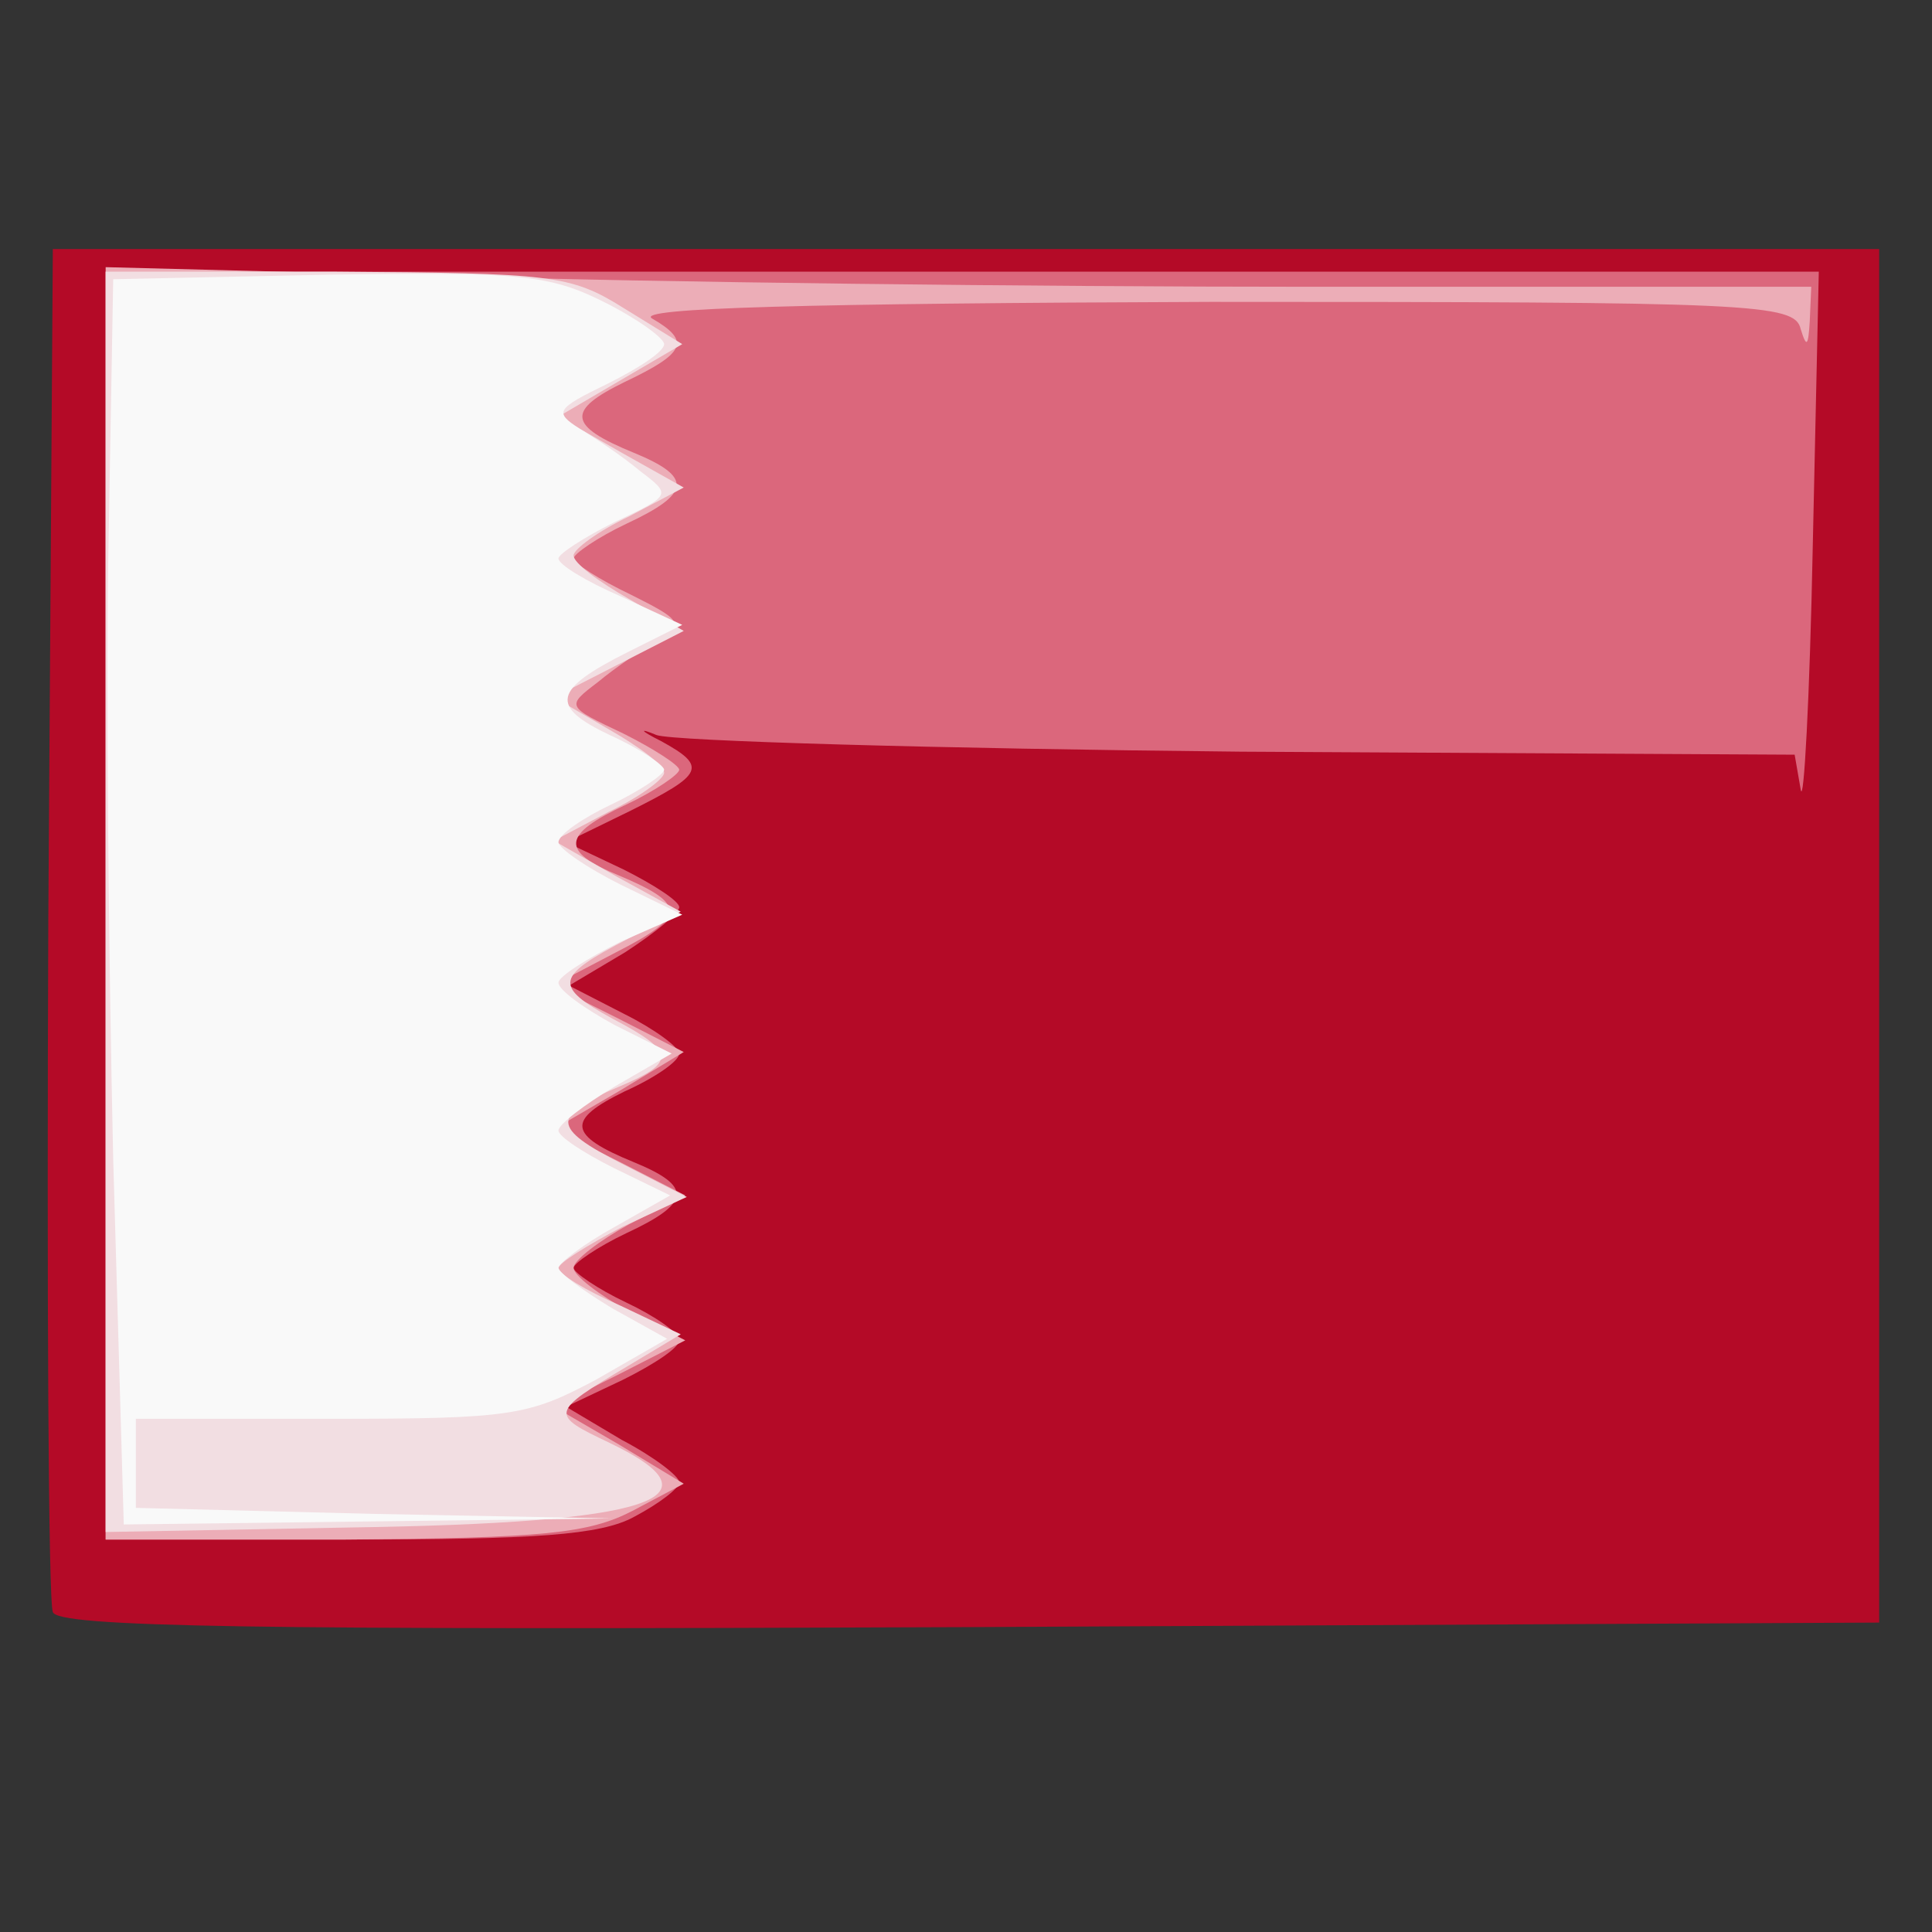
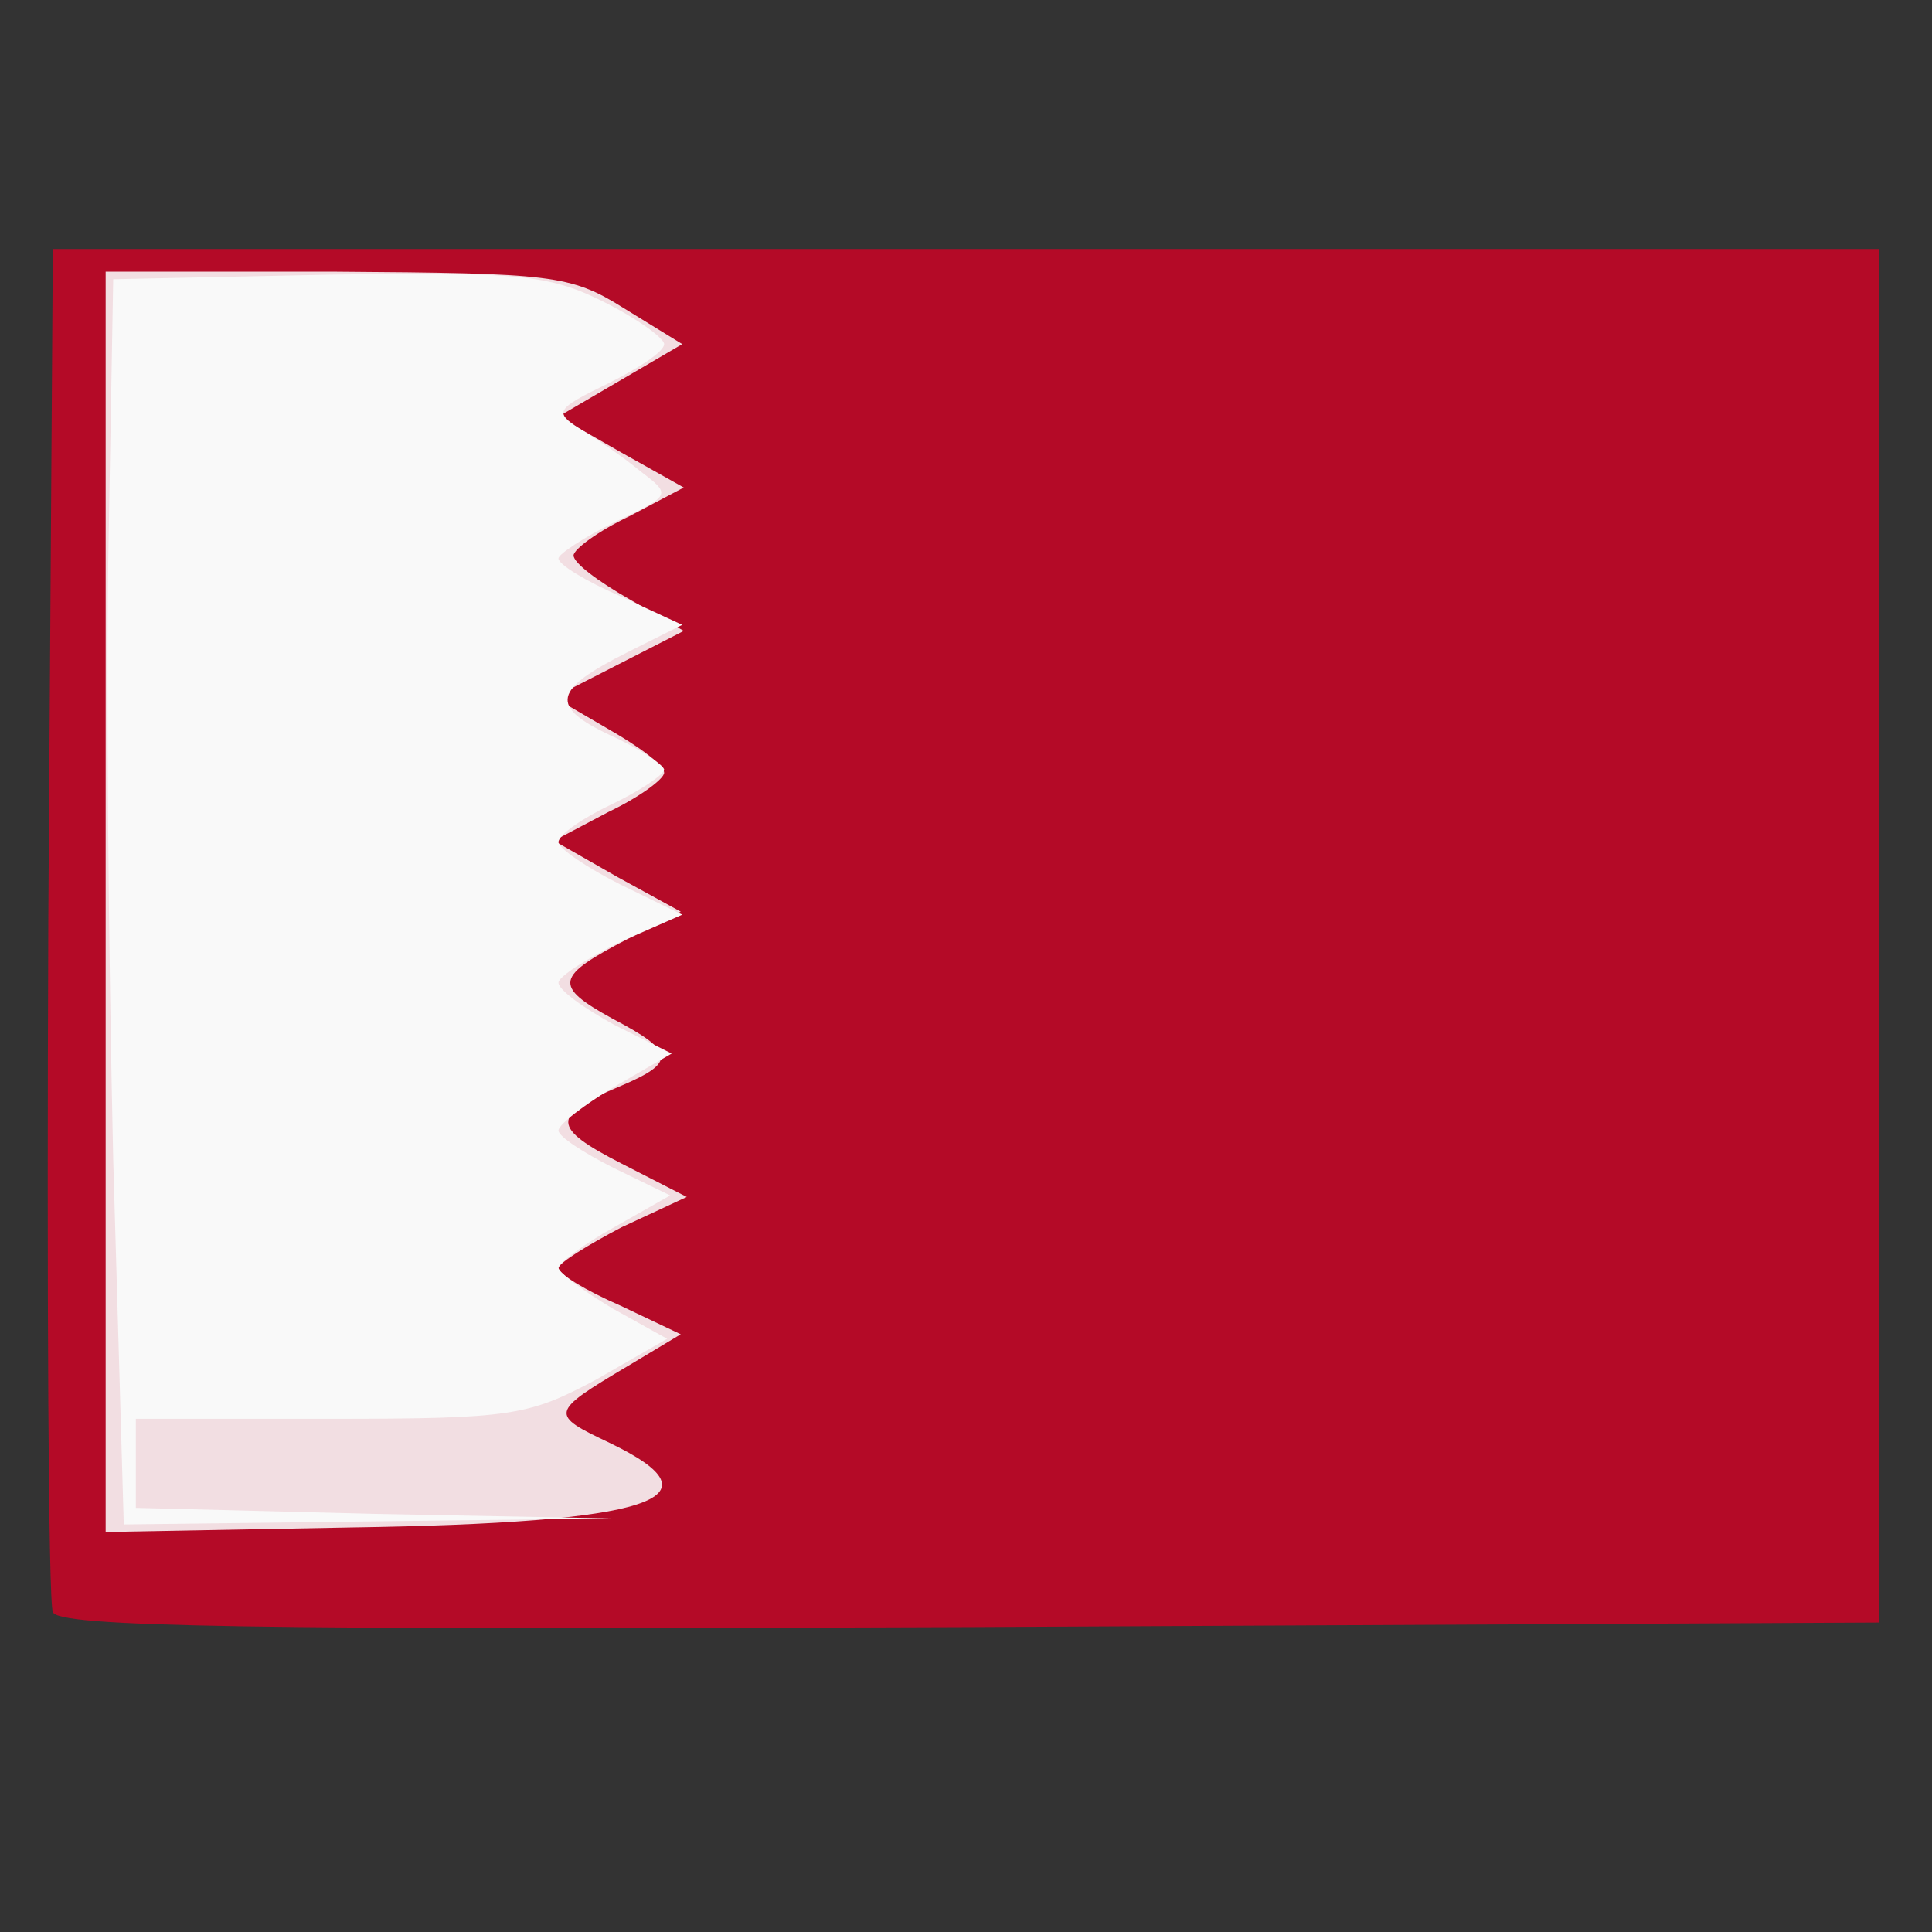
<svg xmlns="http://www.w3.org/2000/svg" version="1.0" width="128px" height="128px" viewBox="0 0 1280 1280" preserveAspectRatio="xMidYMid meet">
  <rect x="0" y="0" width="1280" height="1280" fill="#333333" stroke="none" />
  <g id="layer101" fill="#b40a27" stroke="none">
    <path d="M35 1068 c-3 -7 -4 -213 -3 -458 l3 -445 605 0 605 0 0 455 0 455 -603 3 c-477 2 -604 0 -607 -10z" />
  </g>
  <g id="layer102" fill="#db677c" stroke="none">
-     <path d="M70 600 l0 -420 568 0 567 0 -4 182 c-2 101 -6 173 -8 161 l-4 -23 -367 -2 c-202 -2 -376 -7 -387 -11 -12 -5 -11 -3 3 4 31 17 28 22 -20 46 l-43 21 38 18 c20 10 37 21 37 25 0 4 -16 17 -36 30 l-37 22 37 19 c20 10 36 22 36 26 0 5 -16 16 -36 25 -39 19 -38 29 6 47 39 16 38 27 -5 47 -19 9 -35 20 -35 23 0 3 16 14 35 23 19 9 35 20 35 25 0 5 -17 16 -37 26 l-38 18 37 22 c21 11 38 24 38 28 0 4 -13 14 -30 23 -22 12 -65 15 -190 15 l-160 0 0 -420z" />
-   </g>
+     </g>
  <g id="layer103" fill="#ecadb7" stroke="none">
-     <path d="M70 598 l0 -421 233 6 c127 4 382 7 565 7 l332 0 -1 23 c-1 16 -2 18 -6 5 -4 -17 -31 -18 -391 -18 -268 1 -382 4 -370 11 26 15 22 23 -18 42 -39 19 -38 29 6 47 39 16 38 27 -5 47 -19 9 -35 20 -35 23 0 3 17 14 38 24 34 17 35 19 18 30 -10 6 -28 18 -40 28 -21 16 -21 16 17 34 20 10 37 21 37 24 0 3 -16 14 -35 23 -43 20 -44 31 -5 47 45 19 45 27 -2 51 l-42 22 44 22 43 22 -43 26 -43 25 44 22 43 22 -37 19 c-20 11 -37 24 -37 29 0 5 17 18 37 29 l37 19 -43 22 -44 22 43 25 43 26 -34 18 c-29 15 -59 18 -191 19 l-158 0 0 -422z" />
-   </g>
+     </g>
  <g id="layer104" fill="#f2dee2" stroke="none">
    <path d="M70 598 l0 -418 153 0 c142 1 155 2 190 24 l39 24 -41 24 -41 24 42 24 41 23 -36 19 c-21 10 -37 22 -37 26 0 5 16 17 37 29 l36 21 -43 22 -43 22 36 21 c21 12 37 24 37 29 0 4 -16 16 -37 26 l-36 19 42 24 42 23 -35 18 c-48 25 -50 31 -10 53 42 22 42 29 4 45 -45 19 -45 27 2 51 l43 22 -43 20 c-23 12 -42 24 -42 27 0 4 18 15 41 25 l40 19 -35 21 c-52 31 -52 32 -12 51 77 37 28 53 -172 56 l-162 3 0 -417z" />
  </g>
  <g id="layer105" fill="#f9f9f9" stroke="none">
    <path d="M75 768 c-3 -134 -5 -319 -3 -413 l3 -170 142 -3 c127 -2 147 0 183 18 22 11 40 24 40 28 0 5 -17 16 -37 26 -35 17 -36 19 -19 30 10 6 28 18 40 28 21 16 21 16 -17 34 -20 10 -37 21 -37 24 0 4 18 15 41 25 l41 19 -36 18 c-50 25 -52 36 -12 55 20 9 36 20 36 23 0 3 -16 14 -35 23 -19 9 -35 20 -35 25 0 4 19 17 41 28 l41 20 -41 18 c-22 11 -41 23 -41 27 0 5 17 17 37 28 l38 19 -38 22 c-20 12 -37 25 -37 29 0 4 17 15 37 25 l37 18 -37 21 c-20 11 -37 24 -37 27 0 3 16 15 36 27 l36 20 -47 27 c-45 24 -56 26 -176 26 l-129 0 0 30 0 29 158 4 157 3 -161 2 -162 2 -7 -242z" />
  </g>
</svg>